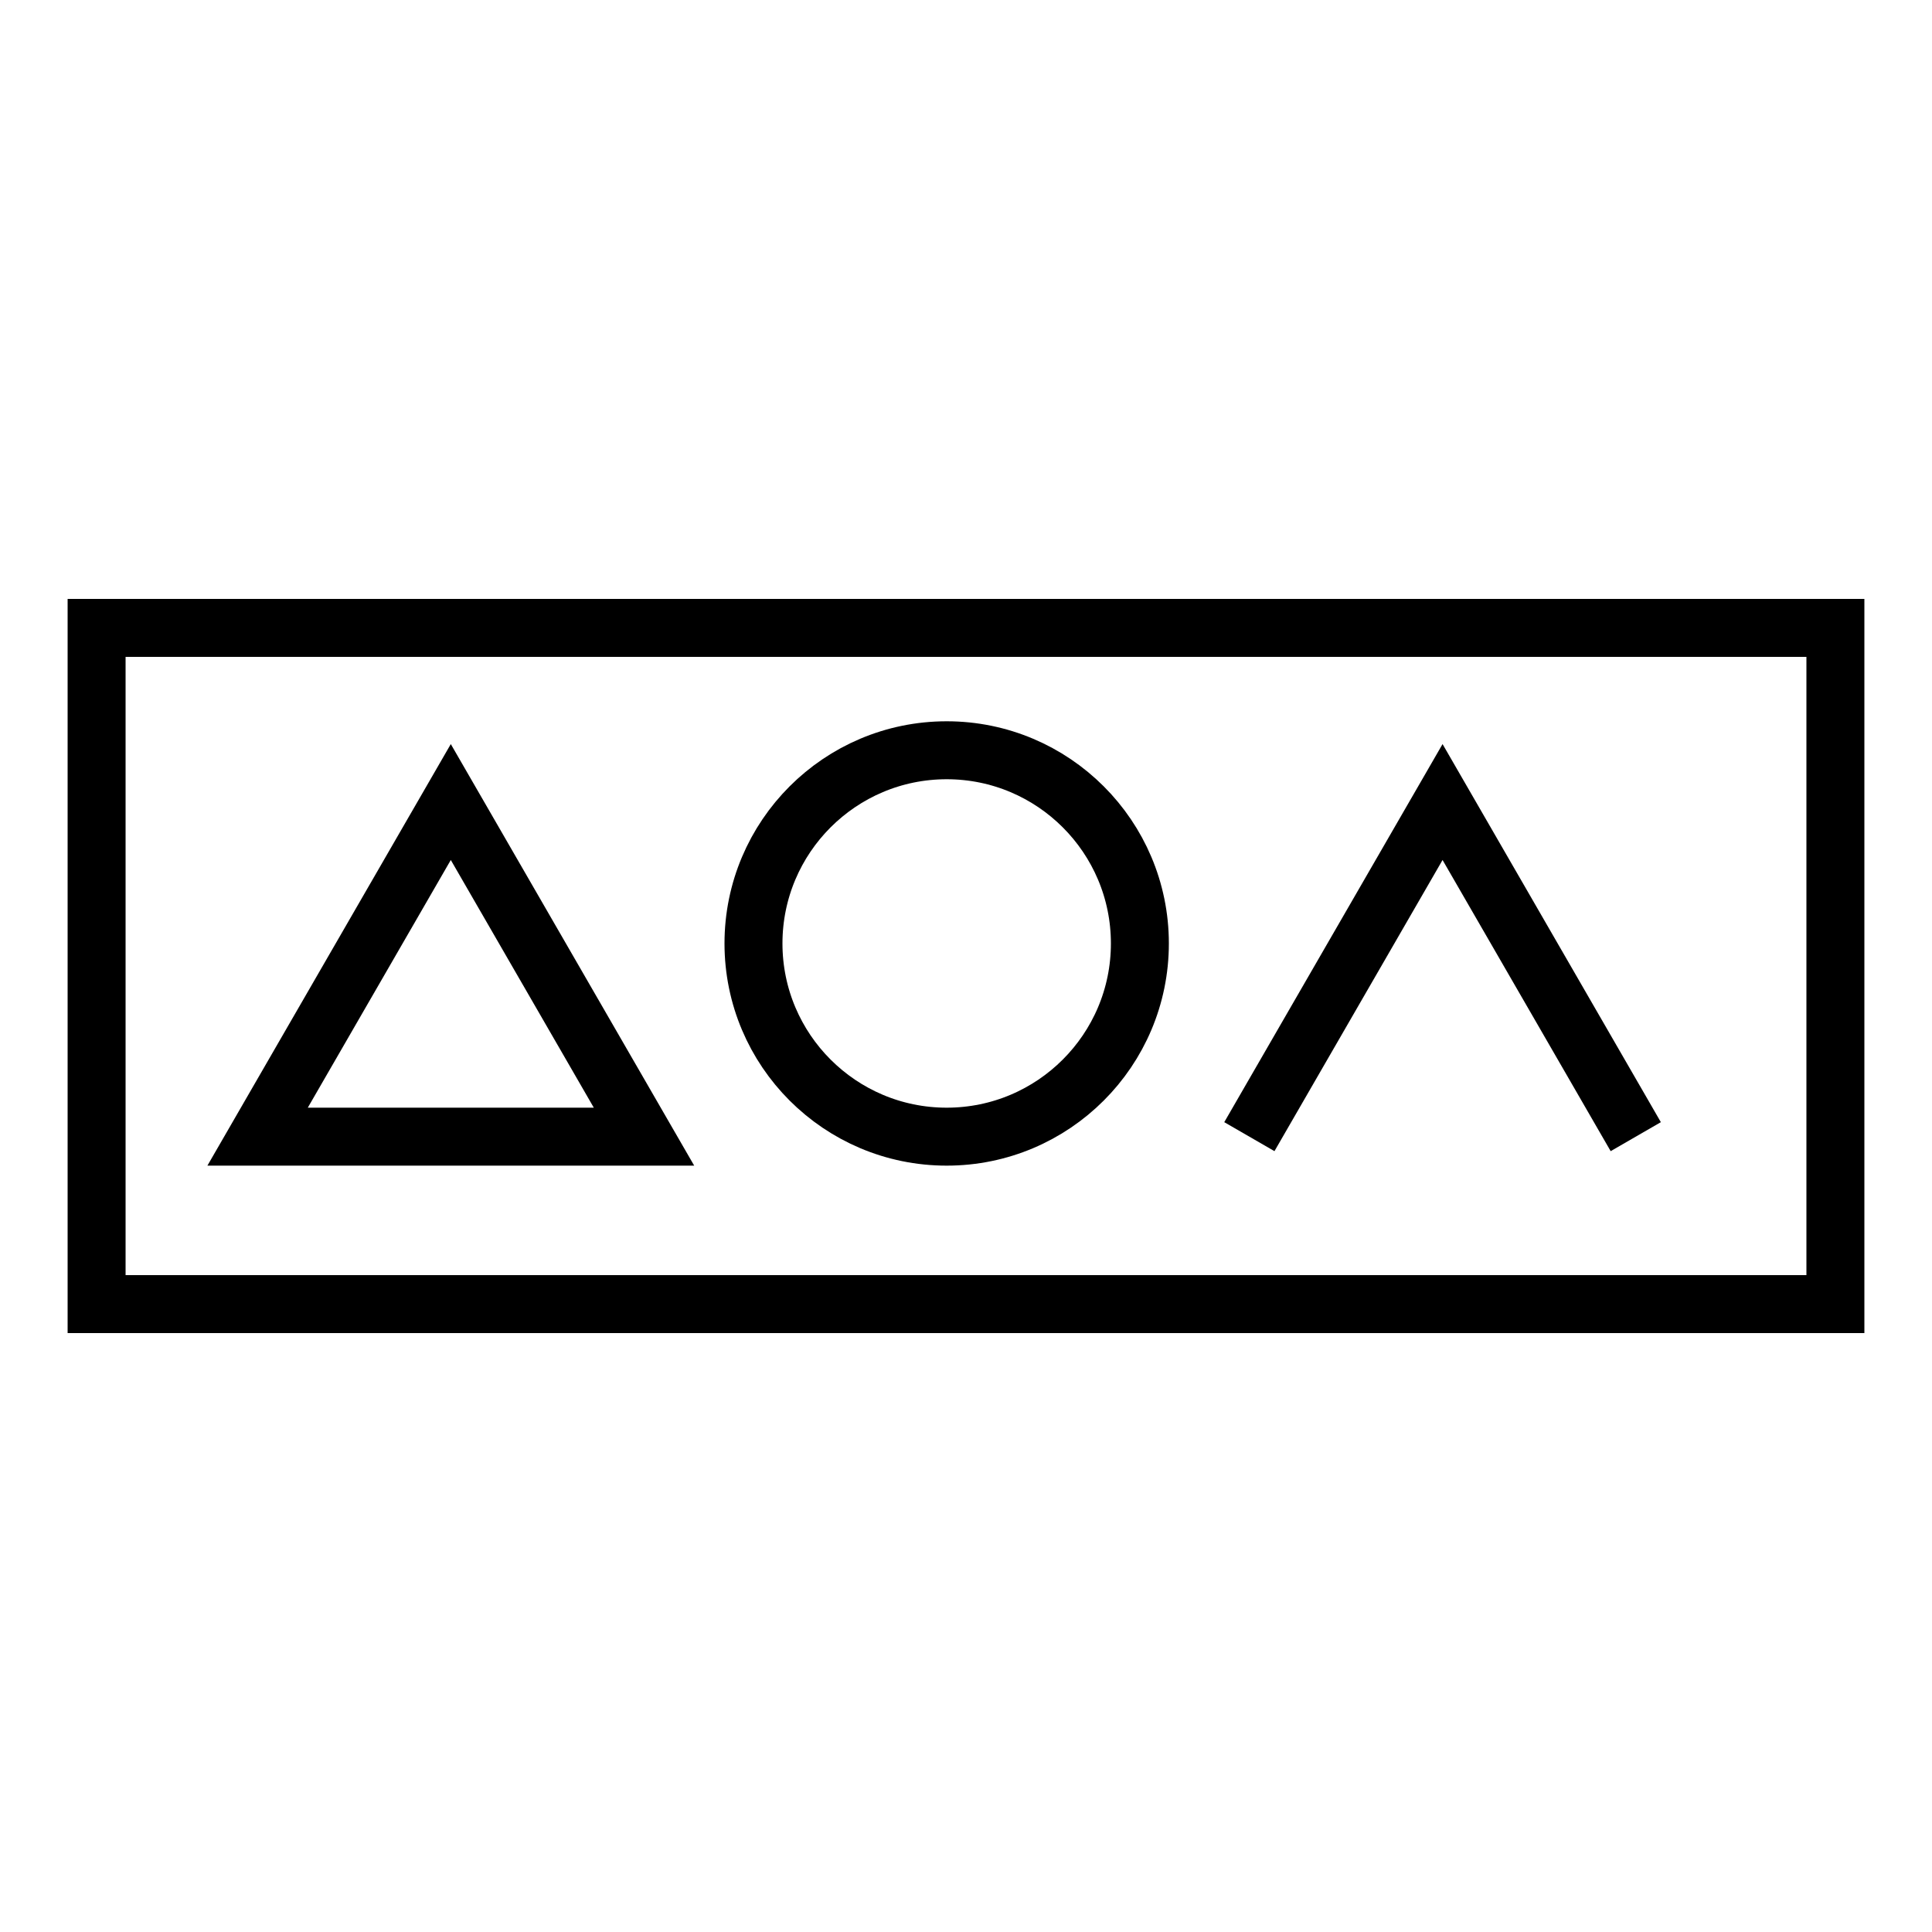
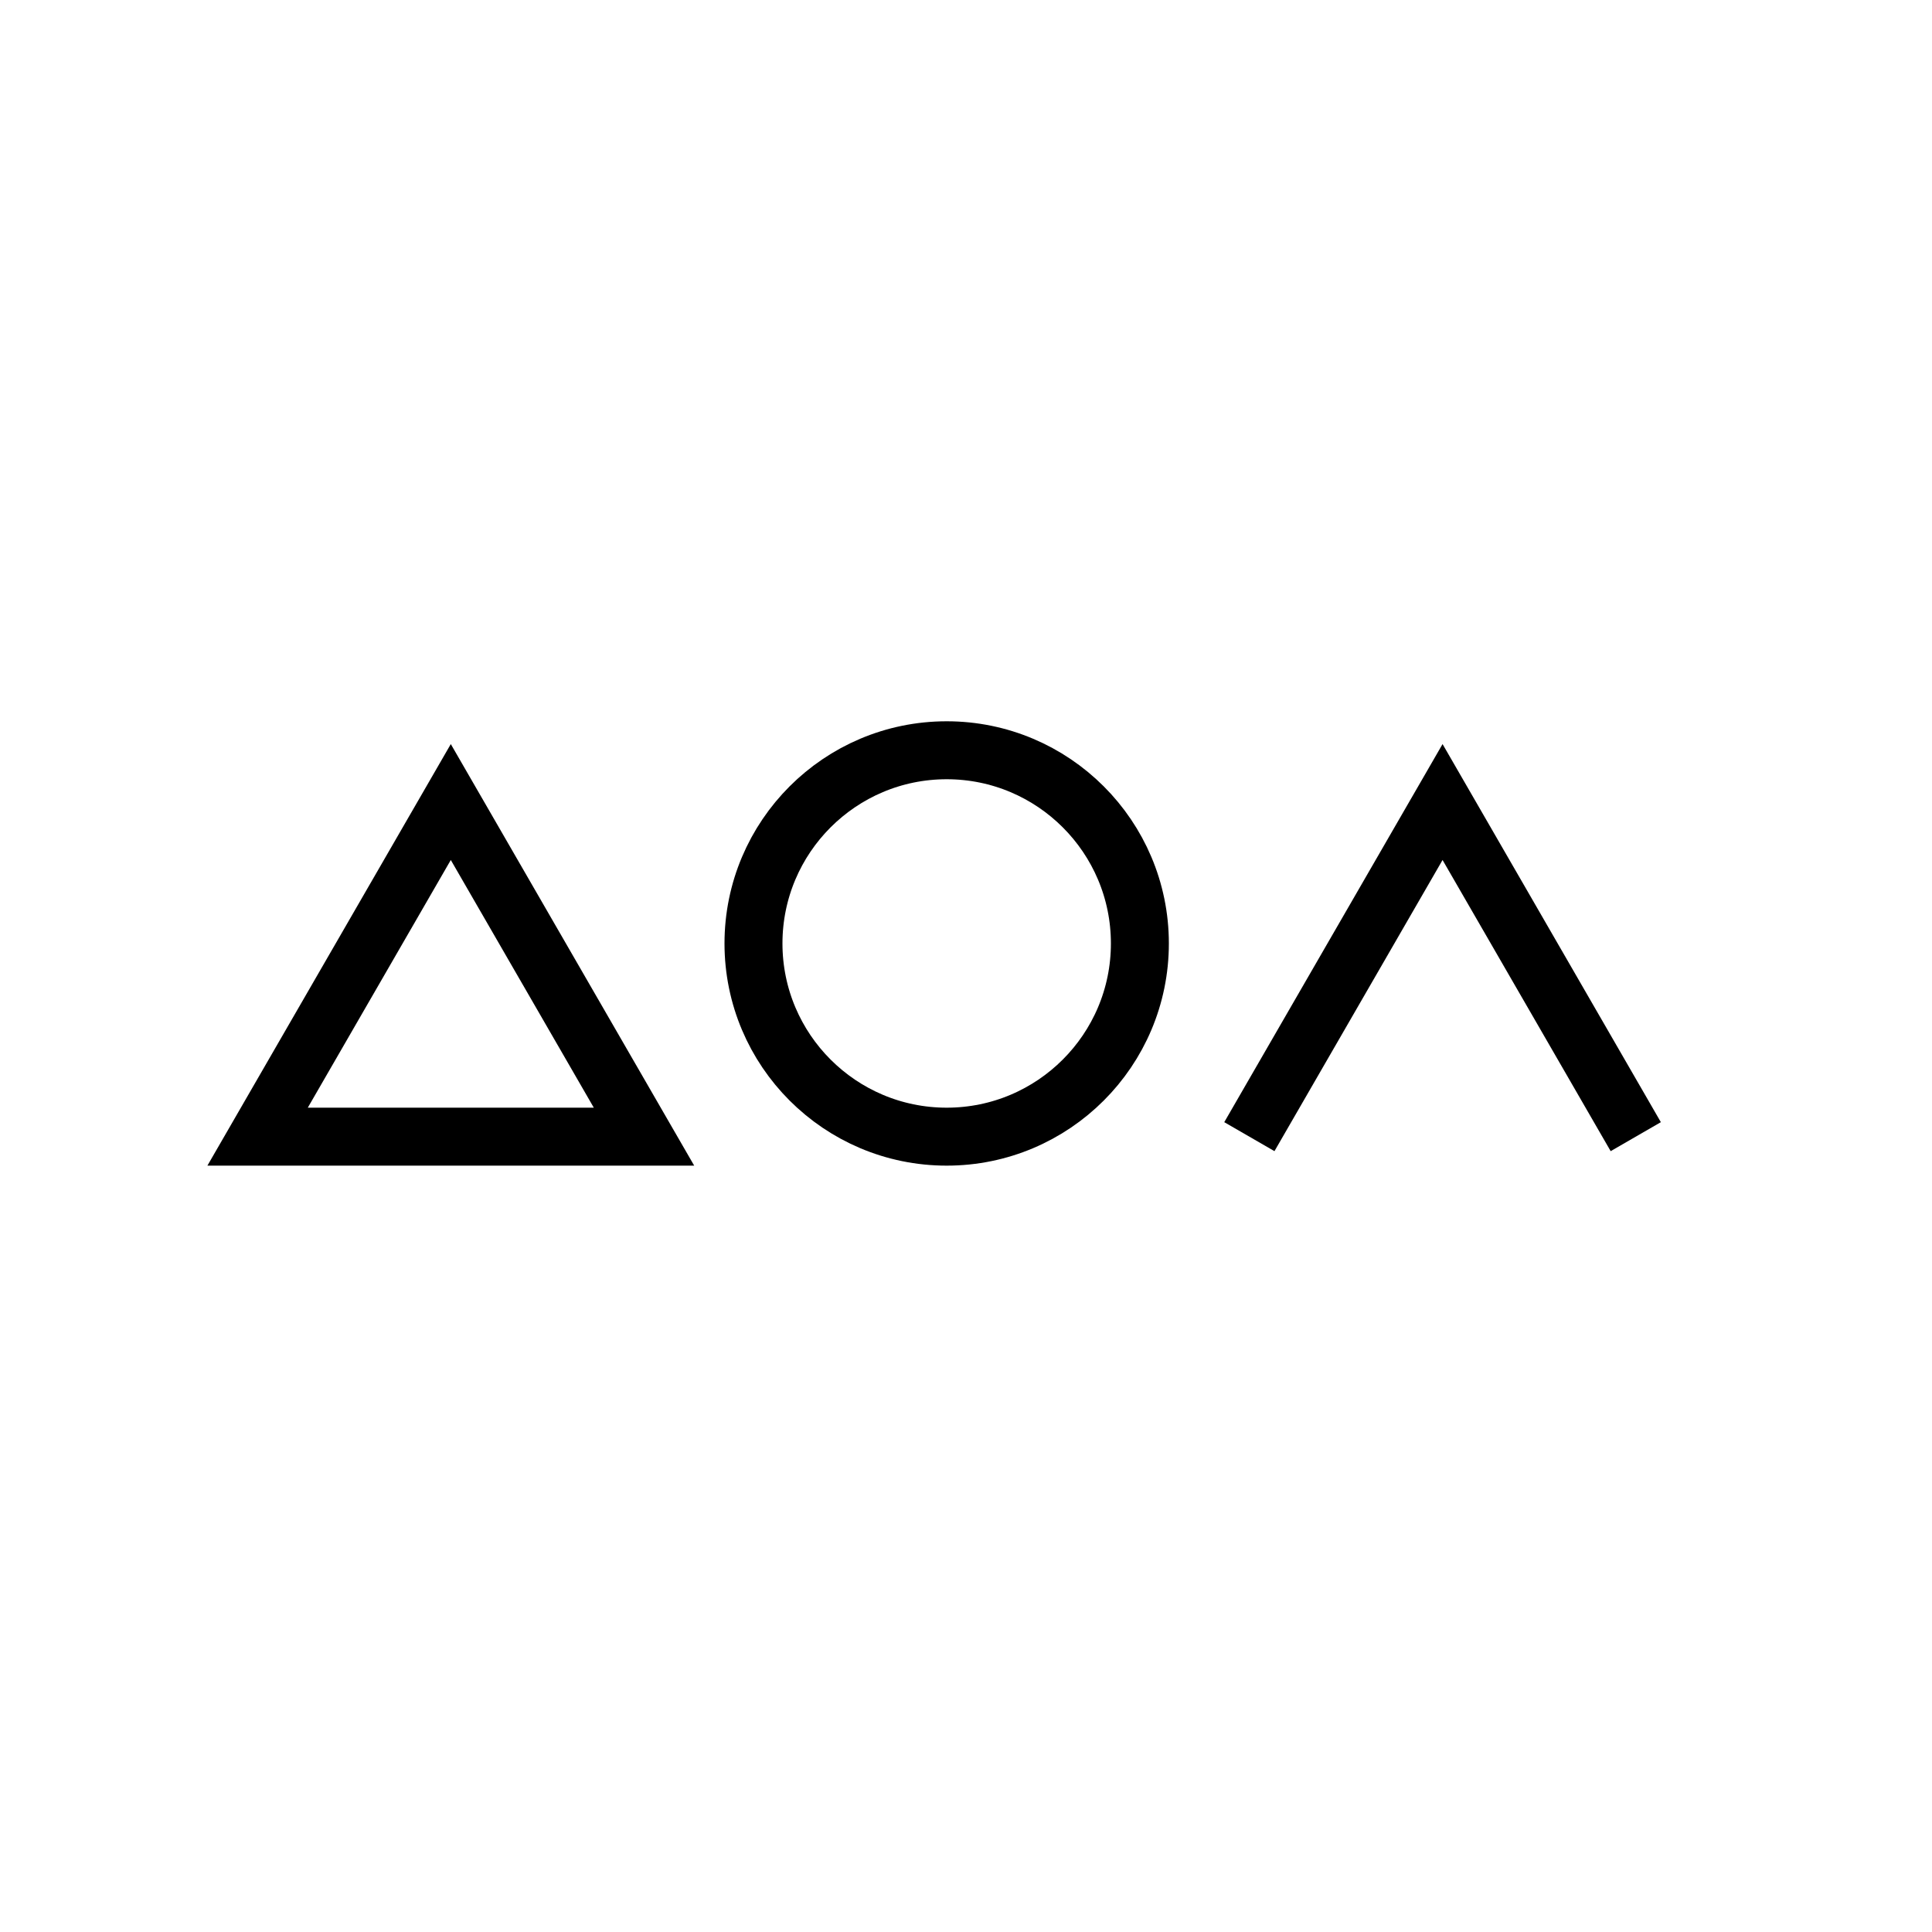
<svg xmlns="http://www.w3.org/2000/svg" xmlns:xlink="http://www.w3.org/1999/xlink" version="1.1" preserveAspectRatio="xMidYMid meet" viewBox="0 0 300 300" width="300" height="300">
  <defs>
    <path d="M85 150.52L100 176.5L70 176.5L40 176.5L55 150.52L70 124.54L85 150.52Z" id="e1EZux9B7y" />
-     <path d="M15 97.5L285 97.5L285 202.5L15 202.5L15 97.5Z" id="lFH8aevoP" />
    <path d="M194 176.5L209 150.52L224 124.54L239 150.52L239 150.52L254 176.5" id="b9LuCgKZbm" />
    <path d="M177 146.5C177 163.06 163.56 176.5 147 176.5C130.44 176.5 117 163.06 117 146.5C117 129.94 130.44 116.5 147 116.5C163.56 116.5 177 129.94 177 146.5Z" id="b2d2FcN8DC" />
  </defs>
  <g>
    <g>
      <g>
        <use xlink:href="#e1EZux9B7y" opacity="1" fill-opacity="0" stroke="#000000" stroke-width="9" stroke-opacity="1" />
      </g>
    </g>
    <g>
      <g>
        <use xlink:href="#lFH8aevoP" opacity="1" fill-opacity="0" stroke="#000000" stroke-width="9" stroke-opacity="1" />
      </g>
    </g>
    <g>
      <g>
        <use xlink:href="#b9LuCgKZbm" opacity="1" fill-opacity="0" stroke="#000000" stroke-width="9" stroke-opacity="1" />
      </g>
    </g>
    <g>
      <g>
        <use xlink:href="#b2d2FcN8DC" opacity="1" fill-opacity="0" stroke="#000000" stroke-width="9" stroke-opacity="1" />
      </g>
    </g>
  </g>
</svg>